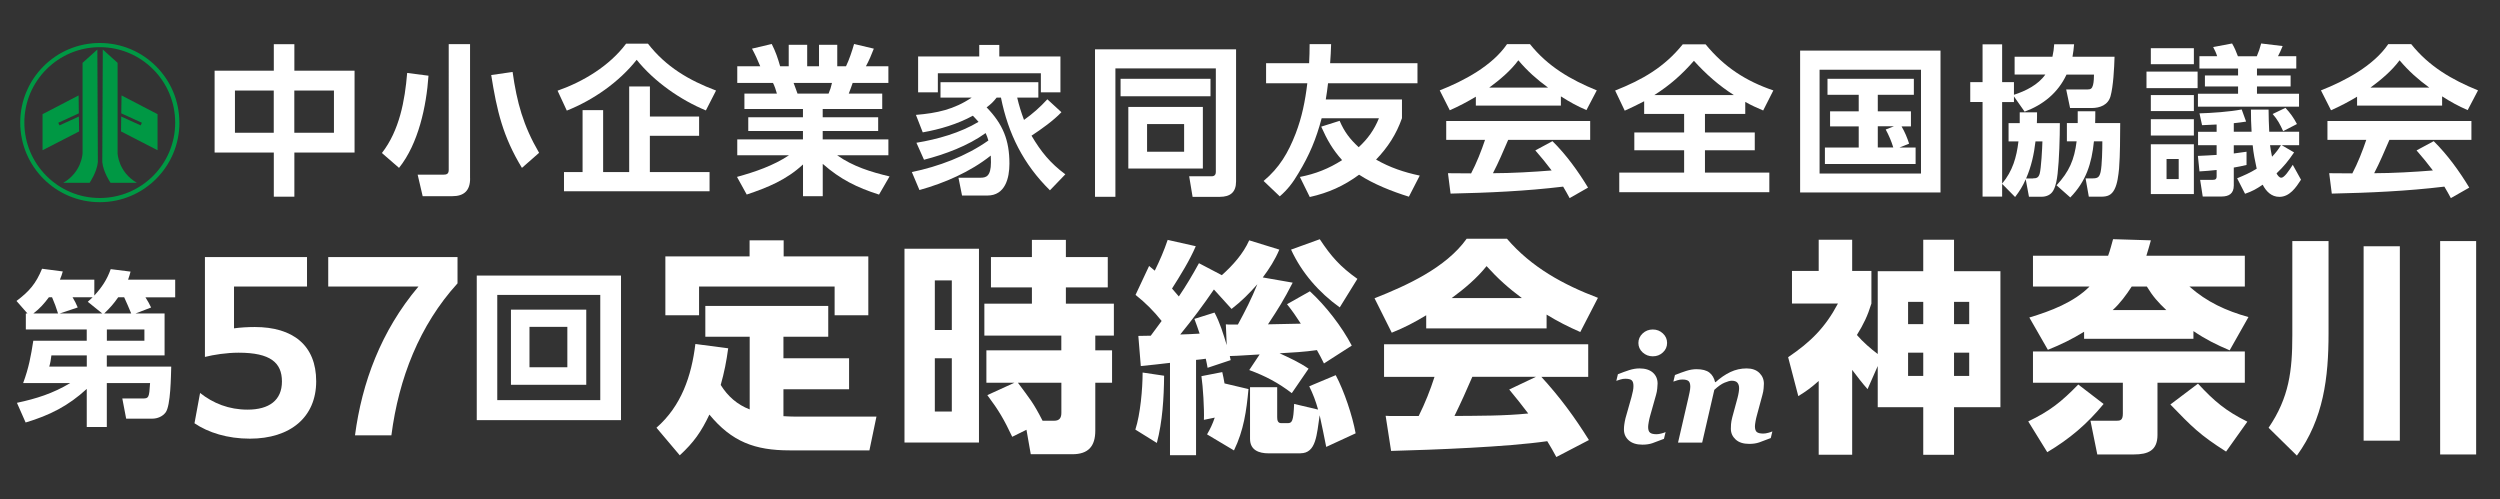
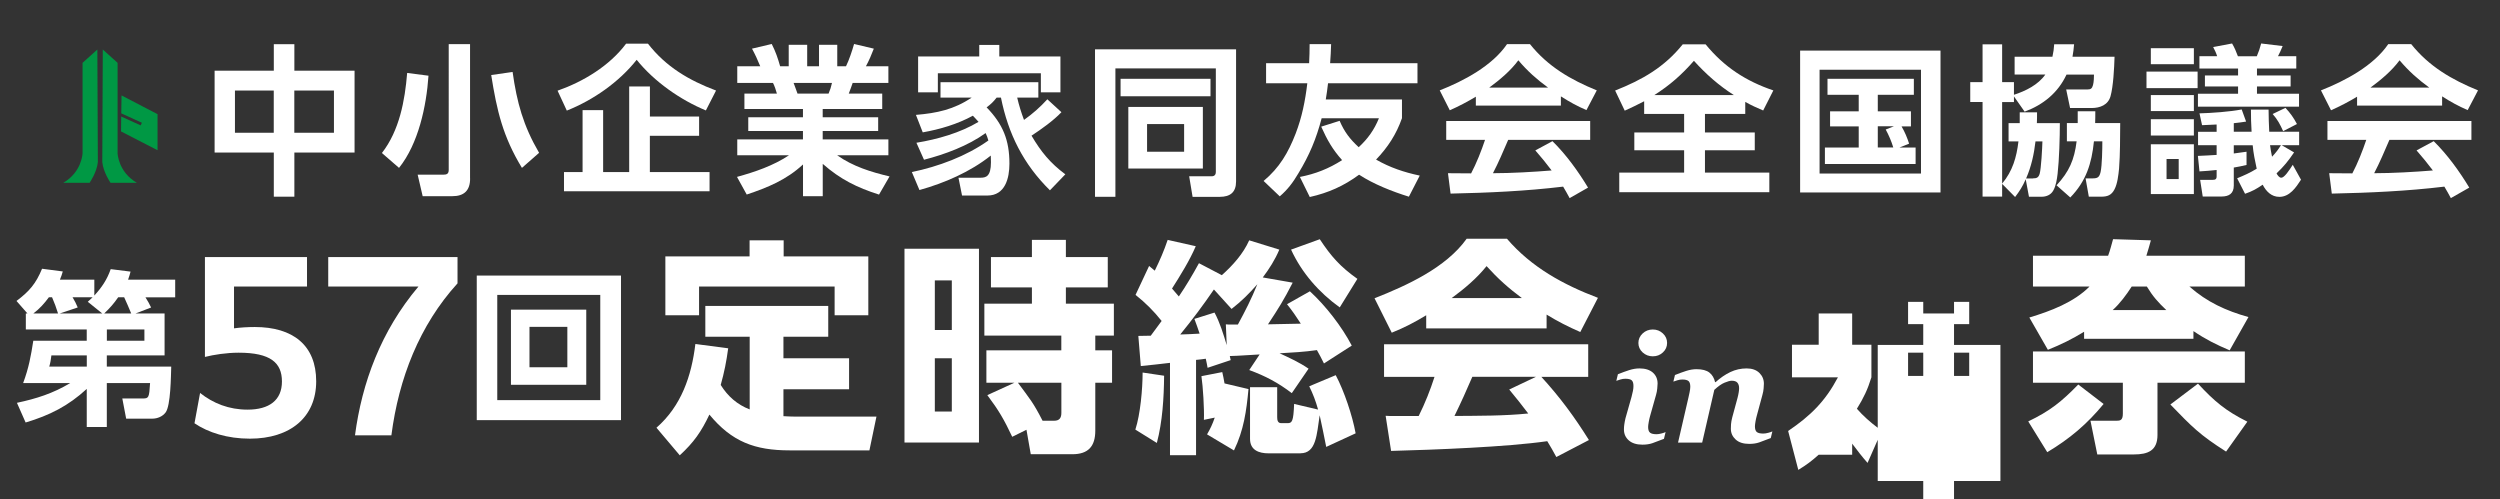
<svg xmlns="http://www.w3.org/2000/svg" id="_レイヤー_1" viewBox="0 0 454.79 90.8">
  <rect x="0" y="0" width="454.79" height="90.8" fill="#333333" stroke="none" />
  <defs>
    <style>.cls-1{fill:#fff;}.cls-2{fill:none;}.cls-3{fill:#009844;}</style>
  </defs>
  <path class="cls-1" d="M29.94,57.03v7.62h-10.51v2.04h11.72c-.06,1.7-.09,7.14-1.03,8.35-.55.73-1.49,1.12-2.4,1.12h-4.77l-.7-3.67h3.71c1.09,0,1.18-.12,1.34-2.8h-7.87v7.99h-3.65v-6.93c-3.37,3.1-6.74,4.8-11.12,6.11l-1.58-3.58c3.55-.76,6.53-1.7,9.69-3.59H4.21c1.03-2.79,1.4-4.83,1.85-7.71h9.72v-2.04H4.7v-2.91h.3l-2-2.28c2.34-1.76,3.52-3.13,4.65-5.86l3.77.49c-.18.61-.27.91-.52,1.49h6.26v2.89c1.37-1.49,2.31-2.89,2.98-4.8l3.61.45c-.15.55-.24.91-.45,1.46h8.57v3.22h-5.41c.39.61.73,1.21,1.03,1.85l-2.85,1.09h5.32ZM9.47,54.08h-.58c-.82,1.12-1.7,2.1-2.83,2.95h4.5c-.3-1-.67-1.97-1.09-2.95ZM9.35,64.65c-.06.58-.21,1.49-.39,2.04h6.83v-2.04h-6.44ZM18.61,57.03l-2.64-2.13c.3-.27.58-.55.88-.82h-3.65c.34.55.7,1.25.94,1.85l-3.25,1.09h7.71ZM23.87,57.03c-.42-1-.82-1.97-1.28-2.95h-1.09c-.79,1.15-1.52,1.97-2.55,2.95h4.92ZM26.27,61.98v-2.04h-6.83v2.04h6.83Z" />
  <path class="cls-1" d="M112.97,50.13v26.3h-26.24v-26.3h26.24ZM90.46,72.79h18.74v-19.14h-18.74v19.14ZM106.65,56.33v13.67h-13.7v-13.67h13.7ZM96.32,66.81h6.89v-7.35h-6.89v7.35Z" />
  <path class="cls-1" d="M36.38,71.47c2.4,1.91,5.28,3.05,8.65,3.05,3.94,0,6.26-1.71,6.26-5.12s-2.07-5.24-7.88-5.24c-2.19,0-4.55.37-6.13.77v-18.16h18.57v5.36h-13.28v7.6c1.14-.16,2.52-.24,3.78-.24,6.95,0,11.17,3.33,11.17,9.87s-4.71,10.44-12.07,10.44c-4.06,0-7.56-1.1-10.07-2.8l1.02-5.53Z" />
  <path class="cls-1" d="M83.22,51.56c-6.91,7.6-10.68,17.27-12.02,27.63h-6.62c1.26-9.55,4.71-18.97,11.54-27.06h-16.41v-5.36h23.52v4.79Z" />
  <path class="cls-1" d="M136.38,74.48v-13.22h-8.07v-5.6h22.36v5.6h-8.15v3.91h11.94v5.64h-11.94v4.9c.74.04,1.48.08,2.22.08h14.7l-1.28,6.14h-14.53c-6.3,0-10.5-1.56-14.58-6.51-1.48,3.13-2.84,5.06-5.39,7.41l-4.24-5.02c4.53-3.95,6.38-9.43,7.08-15.23l5.97.78c-.33,2.43-.7,4.32-1.36,6.67,1.28,2.06,3.01,3.58,5.27,4.45ZM142.56,43.72v2.92h15.4v10.71h-6.13v-5.23h-24.66v5.23h-6.13v-10.71h15.32v-2.92h6.22Z" />
  <path class="cls-1" d="M178.09,45.25v35.25h-13.55v-35.25h13.55ZM170.06,51.01v9.02h3.09v-9.02h-3.09ZM170.06,65.18v9.68h3.09v-9.68h-3.09ZM184.14,79.46c-1.48-3.13-2.43-4.78-4.53-7.58l4.94-2.26h-5.11v-5.89h13.63v-2.68h-14v-5.81h8.65v-2.96h-7.45v-5.52h7.45v-3.13h6.18v3.13h7.62v5.52h-7.62v2.96h8.73v5.81h-3.38v2.68h3.05v5.89h-3.05v8.73c0,2.84-1.28,4.28-4.16,4.28h-7.58l-.78-4.45-2.59,1.28ZM191.76,76.54c.99,0,1.32-.54,1.32-1.44v-5.48h-7.91c2.18,2.96,2.76,3.54,4.49,6.92h2.1Z" />
  <path class="cls-1" d="M210.45,80.58l-3.91-2.43c.91-2.8,1.32-7.41,1.32-10.38l3.91.58c-.04,4.04-.29,8.32-1.32,12.23ZM206.57,53.65l2.47-5.27c.41.33.66.54,1.03.86.95-1.94,1.65-3.54,2.35-5.6l5.11,1.15c-1.11,2.59-2.8,5.31-4.32,7.7.41.49.82.95,1.24,1.44,1.32-1.94,2.51-3.95,3.66-6.05l4.16,2.18c2.02-1.81,3.87-3.87,4.98-6.34l5.48,1.69c-.78,1.85-1.81,3.46-3.01,5.06l5.44.95c-1.65,3.21-2.51,4.57-4.49,7.58,1.98-.04,3.99-.08,5.97-.12-.82-1.28-1.56-2.35-2.51-3.54l4.16-2.35c2.88,2.64,5.81,6.42,7.62,9.88l-5.06,3.25c-.41-.82-.82-1.65-1.28-2.43-2.26.33-4.53.45-6.79.58,1.85.86,3.54,1.61,5.27,2.8l-3.05,4.45c-2.47-1.89-4.82-3.13-7.74-4.2l1.89-2.84c-1.81.08-3.62.25-5.43.29.04.25.12.49.16.74l-4.2,1.4c-.08-.54-.21-1.07-.33-1.65-.58.08-1.15.16-1.77.21v17.34h-4.74v-16.8c-1.77.21-3.54.41-5.31.58l-.45-5.48c.74,0,1.48-.04,2.26-.04.66-.91,1.32-1.77,1.98-2.68-1.4-1.77-2.92-3.29-4.74-4.74ZM214.69,60.85c1.19-.04,2.35-.08,3.54-.16-.29-.91-.62-1.77-.95-2.68l3.66-1.15c.99,1.85,1.61,3.91,2.22,5.93l-.16-3.79c.33.04.62.04.95.04h1.24c1.36-2.51,2.47-4.69,3.54-7.33-1.52,1.73-2.84,3.05-4.69,4.49l-3.21-3.54c-1.94,2.84-3.95,5.52-6.13,8.19ZM219.01,76.38c.08-1.98-.16-5.97-.45-7.95l3.79-.74c.16.66.29,1.36.41,2.06l4.36,1.03c-.37,3.99-.86,7.49-2.64,11.16l-4.9-2.92c.62-1.07.99-1.85,1.4-3.05l-1.98.41ZM236.59,82.47h-5.81c-1.77,0-3.38-.58-3.38-2.64v-9.39h4.94v5.43c0,.54.08,1.11.74,1.11h1.15c.82,0,1.07-.33,1.19-3.5l4.36,1.03c-.45-1.61-.91-2.8-1.61-4.24l4.82-2.02c1.52,2.84,3.05,7.41,3.62,10.58l-5.35,2.47c-.37-1.94-.78-3.83-1.19-5.76-.54,3.54-.62,6.92-3.5,6.92ZM234.86,45.41l5.23-1.89c2.1,3.17,3.71,4.98,6.84,7.21l-3.21,5.19c-3.79-2.72-6.92-6.3-8.85-10.5Z" />
  <path class="cls-1" d="M253.18,60.52l-3.13-6.26c5.85-2.31,13.01-5.56,16.76-10.83h7.33c4.45,5.19,10.25,8.36,16.55,10.75l-3.21,6.22c-2.18-.95-4.12-1.94-6.13-3.17v2.51h-21.9v-2.39c-2.1,1.28-3.99,2.26-6.26,3.17ZM253.06,82.02l-.99-6.38c.49.04.99.04,1.48.04h4.53c1.15-2.31,2.1-4.69,2.88-7.12h-9.18v-5.93h37.14v5.93h-8.52c3.42,3.75,5.97,7.21,8.65,11.49l-5.93,3.09c-.53-.99-1.07-1.94-1.65-2.88-7.45,1.07-20.63,1.56-28.41,1.77ZM276.85,54.22c-2.43-1.81-4.37-3.54-6.42-5.81-1.77,2.22-4.04,4.12-6.34,5.81h12.76ZM274.55,70.86l4.86-2.31h-11.57c-1.03,2.39-2.1,4.78-3.25,7.12,4.49-.04,8.98,0,13.42-.45-1.11-1.48-2.27-2.92-3.46-4.36Z" />
-   <path class="cls-1" d="M336.94,82.72h-6.09v-13.42c-1.28,1.15-2.22,1.85-3.71,2.76l-1.85-7.08c4.08-2.76,6.75-5.39,9.06-9.76h-8.36v-5.93h4.86v-5.68h6.09v5.68h3.5v5.93c-.7,2.26-1.4,3.71-2.64,5.72,1.11,1.28,2.47,2.47,3.79,3.46v-15.07h8.28v-5.72h5.6v5.72h8.44v24.75h-8.44v8.65h-5.6v-8.65h-8.28v-7.49l-1.85,4.2c-.99-1.11-1.9-2.31-2.8-3.5v15.44ZM347.11,54.92v4.04h2.76v-4.04h-2.76ZM347.11,64.15v4.24h2.76v-4.24h-2.76ZM355.47,54.92v4.04h2.76v-4.04h-2.76ZM355.47,64.15v4.24h2.76v-4.24h-2.76Z" />
+   <path class="cls-1" d="M336.94,82.72h-6.09c-1.28,1.15-2.22,1.85-3.71,2.76l-1.85-7.08c4.08-2.76,6.75-5.39,9.06-9.76h-8.36v-5.93h4.86v-5.68h6.09v5.68h3.5v5.93c-.7,2.26-1.4,3.71-2.64,5.72,1.11,1.28,2.47,2.47,3.79,3.46v-15.07h8.28v-5.72h5.6v5.72h8.44v24.75h-8.44v8.65h-5.6v-8.65h-8.28v-7.49l-1.85,4.2c-.99-1.11-1.9-2.31-2.8-3.5v15.44ZM347.11,54.92v4.04h2.76v-4.04h-2.76ZM347.11,64.15v4.24h2.76v-4.24h-2.76ZM355.47,54.92v4.04h2.76v-4.04h-2.76ZM355.47,64.15v4.24h2.76v-4.24h-2.76Z" />
  <path class="cls-1" d="M368.97,76.66c3.95-1.89,6.05-3.58,9.1-6.71l4.61,3.54c-3.01,3.66-6.18,6.34-10.25,8.77l-3.46-5.6ZM372.55,63.65l-3.38-5.89c3.83-1.15,8.11-2.76,10.95-5.64h-10.29v-5.6h13.67c.37-.99.62-2.02.9-3.01l6.88.21c-.25.95-.53,1.85-.82,2.8h17.91v5.6h-10.09c3.21,2.84,6.67,4.41,10.75,5.56l-3.42,6.05c-2.43-1.03-4.41-2.02-6.59-3.5v1.4h-19.89v-1.28c-2.22,1.36-4.16,2.31-6.59,3.29ZM392.48,69.62v9.51c0,2.84-1.73,3.54-4.28,3.54h-6.67l-1.24-6.13h4.74c.66,0,1.15-.08,1.15-1.28v-5.64h-16.35v-5.68h38.54v5.68h-15.89ZM394.09,56.41c-1.52-1.44-2.47-2.51-3.54-4.28h-2.76c-.95,1.48-2.14,3.09-3.46,4.28h9.76ZM394.83,73.58l5.02-3.79c2.97,3.21,5.02,4.94,8.98,6.92l-3.87,5.44c-4.86-3.09-6.18-4.49-10.13-8.56Z" />
-   <path class="cls-1" d="M423.6,43.85v16.8c0,8.03-.9,15.56-5.76,22.23l-5.15-5.06c3.75-5.52,4.32-10.38,4.32-16.84v-17.13h6.59ZM436.57,44.8v35.37h-6.59v-35.37h6.59ZM450.45,43.85v38.83h-6.55v-38.83h6.55Z" />
  <path class="cls-1" d="M302.99,78.63l-.29,1.2c-.88.35-1.58.61-2.1.79-.52.18-1.13.27-1.82.27-1.06,0-1.89-.26-2.48-.78-.59-.52-.88-1.18-.88-1.98,0-.31.02-.63.07-.95s.11-.69.21-1.1l1.1-3.88c.1-.37.18-.73.25-1.06.07-.33.1-.64.1-.91,0-.5-.1-.84-.31-1.04-.2-.19-.6-.29-1.17-.29-.28,0-.58.04-.87.13-.3.09-.55.17-.77.25l.29-1.2c.72-.29,1.41-.54,2.06-.75.66-.21,1.28-.31,1.86-.31,1.06,0,1.87.26,2.44.76.57.51.86,1.17.86,1.99,0,.17-.02.47-.06.89-.04.42-.11.82-.22,1.17l-1.09,3.87c-.09.31-.17.66-.24,1.06-.07.4-.11.7-.11.9,0,.51.11.86.35,1.05.23.19.63.28,1.19.28.27,0,.57-.05.9-.14.34-.09.58-.17.73-.25ZM303.27,62.39c0,.67-.25,1.25-.76,1.72-.51.48-1.12.71-1.84.71s-1.33-.24-1.85-.71c-.51-.47-.77-1.05-.77-1.72s.26-1.25.77-1.73,1.13-.72,1.85-.72,1.33.24,1.84.72c.51.48.76,1.05.76,1.73Z" />
  <path class="cls-1" d="M322.42,78.49l-.29,1.2c-.88.35-1.58.61-2.1.79-.52.18-1.13.27-1.82.27-1.06,0-1.88-.26-2.46-.79s-.88-1.18-.88-1.96c0-.21.01-.49.03-.82.02-.33.1-.75.22-1.24l.96-3.54c.1-.38.17-.72.22-1.03.05-.31.07-.56.07-.75,0-.42-.1-.76-.31-1-.2-.24-.55-.36-1.04-.36-.3,0-.73.12-1.29.35-.56.23-1.18.67-1.87,1.31l-2.21,9.6h-4.39l1.89-8.18c.05-.25.12-.57.21-.97.08-.4.13-.73.13-1,0-.51-.1-.85-.31-1.04s-.59-.29-1.14-.29c-.28,0-.58.04-.87.13-.3.09-.55.17-.76.25l.29-1.2c.72-.29,1.41-.54,2.06-.75.66-.21,1.28-.31,1.86-.31,1.05,0,1.83.21,2.35.62.52.41.86.99,1.03,1.74h.09c.87-.79,1.77-1.4,2.69-1.84.93-.44,1.91-.66,2.96-.66.98,0,1.75.27,2.31.81.55.54.83,1.2.83,1.97,0,.2-.02.49-.05.86s-.1.76-.22,1.18l-1.01,3.74c-.09.31-.17.66-.24,1.06-.07.4-.11.7-.11.9,0,.51.11.86.34,1.05.23.19.62.28,1.19.28.27,0,.57-.05.9-.14.34-.09.58-.17.73-.25Z" />
  <path class="cls-1" d="M49.81,12.86v-4.82h3.74v4.82h10.95v14.89h-10.95v8.03h-3.74v-8.03h-10.77v-14.89h10.77ZM42.74,16.47v7.68h7.06v-7.68h-7.06ZM53.54,16.47v7.68h7.21v-7.68h-7.21Z" />
  <path class="cls-1" d="M69.48,27.83c3.18-4.09,4.18-9.53,4.59-14.56l3.88.5c-.38,5.56-1.83,12.36-5.36,16.77l-3.12-2.71ZM85.52,32.48c0,2.18-1.09,3.21-3.24,3.21h-5.39l-.91-3.91h4.62c.68,0,1.03-.15,1.03-.88V8.03h3.88v24.45ZM89.37,13.65l3.88-.56c.79,5.59,1.94,9.77,4.82,14.71l-3.12,2.74c-3.47-5.71-4.56-10.39-5.59-16.89Z" />
  <path class="cls-1" d="M101.42,16.5c4.71-1.65,9.47-4.53,12.48-8.56h3.97c3.27,4.21,7.47,6.68,12.39,8.53l-1.85,3.62c-4.68-1.94-9.39-5.24-12.59-9.21-3.21,4.06-7.91,7.33-12.71,9.24l-1.68-3.62ZM127.17,24.71h-8.95v6.59h10.86v3.5h-26.48v-3.5h3.38v-11.27h3.74v11.27h4.74v-15.57h3.77v5.47h8.95v3.5Z" />
  <path class="cls-1" d="M161.82,32.1l-1.91,3.3c-4.03-1.29-7.03-2.77-10.24-5.59v5.88h-3.59v-5.77c-3.03,2.8-6.39,4.18-10.24,5.47l-1.77-3.21c3.3-.91,6.59-2.03,9.47-3.94h-9.42v-2.88h11.95v-1.53h-9.95v-2.5h9.95v-1.5h-10.65v-2.8h5.91c-.12-.47-.47-1.53-.71-1.94h-6.5v-3.03h4.18c-.44-1.09-.94-2.18-1.5-3.21l3.59-.85c.74,1.47,1.09,2.53,1.53,4.06h1.56v-3.91h3.36v3.91h2.15v-3.91h3.32v3.91h1.59c.56-1.15,1.12-2.82,1.47-4.06l3.59.85c-.41,1.09-.88,2.18-1.44,3.21h4.09v3.03h-6.5c-.27.74-.41,1.21-.71,1.94h6.09v2.8h-10.83v1.5h10.09v2.5h-10.09v1.53h11.95v2.88h-9.33c2.85,2.03,6.18,3.06,9.53,3.85ZM144.37,15.09c.35.88.47,1.32.71,1.94h5.65c.29-.68.47-1.24.62-1.94h-6.97Z" />
  <path class="cls-1" d="M186.26,21.83c1.62-1.15,2.94-2.32,4.27-3.77l2.56,2.35c-1.41,1.5-3.68,3.12-5.44,4.27,1.71,2.91,3.41,5,6.15,7.03l-2.8,2.91c-4.82-4.74-7.59-10.27-8.91-16.86h-.79c-.62.79-1.03,1.18-1.82,1.77,2.97,3.06,4.15,5.97,4.15,10.24,0,2.62-.76,5.8-4,5.8h-4.62l-.65-3.24h3.97c1,0,1.94-.18,1.94-2.82,0-.38-.03-.79-.03-1.21-3.74,2.97-8.41,5-12.98,6.27l-1.38-3.27c4.82-1,9.89-2.88,13.92-5.74-.15-.5-.27-.88-.5-1.35-3.18,2.3-7.41,3.88-11.21,4.85l-1.38-3.09c3.8-.62,7.97-1.8,11.3-3.8-.32-.38-.68-.74-1.03-1.12-2.8,1.53-5.97,2.47-9.12,3.03l-1.24-3.18c3.82-.32,6.91-.97,10.15-3.15h-5.68v-2.8h17.8v2.8h-3.85c.32,1.38.74,2.74,1.24,4.06ZM178.14,10.27v-2.09h3.65v2.09h11.12v6.53h-3.56v-3.47h-18.74v3.47h-3.59v-6.53h11.12Z" />
  <path class="cls-1" d="M199.2,8.97h25.66v24.04c0,1.97-1.06,2.8-2.97,2.8h-4.94l-.62-3.74h3.97c.24,0,.88.03.88-.79V12.44h-18.27v23.36h-3.71V8.97ZM220.21,14.33v3.18h-16.36v-3.18h16.36ZM218.82,19.45v11.21h-13.56v-11.21h13.56ZM208.67,22.57v5.03h6.74v-5.03h-6.74Z" />
  <path class="cls-1" d="M258.27,31.95l-1.97,3.83c-3.03-.94-6.41-2.27-9.06-4-2.8,2.06-5.59,3.3-8.97,4.06l-1.8-3.65c2.85-.56,5.24-1.5,7.68-3.06-1.74-1.94-2.74-3.71-3.8-6.09l3.35-1.06c.88,2.03,1.85,3.3,3.47,4.8,1.65-1.53,2.82-3.15,3.68-5.27h-10.42c-1,3.79-2.21,6.68-4.24,10.03-.97,1.65-1.94,2.94-3.38,4.18l-2.94-2.8c2.88-2.41,4.47-5.12,5.83-8.62,1.15-3,1.74-5.94,2.12-9.15h-7.5v-3.65h7.83c.06-1.15.09-2.32.09-3.47h3.91c-.03,1.15-.09,2.32-.18,3.47h15.89v3.65h-16.27c-.09,1-.27,1.97-.41,2.94h13.86v3.41c-1.03,2.94-2.59,5.32-4.71,7.53,2.5,1.44,5.12,2.32,7.94,2.91Z" />
  <path class="cls-1" d="M263.74,20.06l-1.83-3.62c4.36-1.71,9.56-4.47,12.24-8.41h4.18c3.24,4.06,7.39,6.47,12.15,8.41l-1.88,3.59c-1.71-.74-3.09-1.5-4.65-2.5v1.68h-15.47v-1.62c-1.56.94-3.09,1.74-4.74,2.47ZM263.88,35.22l-.47-3.71c1.41.03,2.83,0,4.21.03.97-1.82,1.88-4.15,2.53-6.09h-7.06v-3.44h26.19v3.44h-14.92c-.88,2.03-1.74,4.09-2.77,6.06,3.33,0,7.33-.23,10.68-.5-.94-1.26-1.94-2.47-2.97-3.65l3.12-1.68c2.5,2.47,4.65,5.44,6.47,8.45l-3.35,1.91c-.38-.74-.77-1.38-1.18-2.09-6.8.82-13.62,1.12-20.48,1.27ZM281.62,15.94c-2.09-1.53-3.74-3-5.41-4.97-1.41,1.91-3.38,3.56-5.3,4.97h10.71Z" />
  <path class="cls-1" d="M295.56,20.12l-1.74-3.65c4.91-1.94,8.95-4.24,12.3-8.41h4.15c3.38,4.12,7.3,6.68,12.33,8.39l-1.85,3.65c-1.12-.47-2.21-.97-3.26-1.56v2.18h-7.33v3.38h9.06v3.24h-9.06v4.06h11.71v3.56h-27.3v-3.56h11.8v-4.06h-9.06v-3.24h9.06v-3.38h-7.27v-2.3c-1.18.62-2.35,1.18-3.53,1.71ZM315.42,17.3c-2.77-1.77-5.09-3.83-7.27-6.24-2.21,2.53-4.38,4.44-7.21,6.24h14.48Z" />
  <path class="cls-1" d="M353.01,9.21v25.8h-25.54V9.21h25.54ZM331.01,12.68v18.89h18.45V12.68h-18.45ZM347.31,26.13l-1.77.71h2.94v3h-16.5v-3h6.15v-3.85h-5.21v-2.74h5.21v-3h-5.68v-2.91h15.71v2.91h-6.56v3h6.03v2.74h-1.71c.59,1,1.03,2.06,1.38,3.15ZM341.6,22.98v3.85h2.82c-.35-1.15-.82-2.24-1.38-3.27l1.5-.59h-2.94Z" />
  <path class="cls-1" d="M366.57,35.83l-2.35-2.38v2.32h-3.56v-17.21h-2.24v-3.62h2.24v-6.88h3.56v6.88h2.15v2.3c2.12-.68,4.41-1.82,5.71-3.68h-5.59v-3.24h6.88c.18-.82.27-1.44.32-2.27h3.62c-.06.79-.15,1.47-.29,2.27h7.65c-.06,2.09-.23,5.38-.73,7.18-.44,1.59-1.91,2.15-3.44,2.15h-3.92l-.71-3.38h3.91c.53,0,.8-.15.97-.79.15-.53.18-1.44.18-1.91h-5c-1.53,3.29-4.24,5.5-7.62,6.74l-1.94-2.77v1.03h-2.15v14.83c1.91-2.29,2.62-4.77,2.97-7.68h-1.8v-3.32h2.03v-1.97h3.15c0,.68,0,1.32-.03,1.97h4.18c0,2.62-.12,6.65-.41,9.21-.12,1-.29,2.18-.79,3.06-.44.79-1.27,1.12-2.12,1.12h-2.3l-.59-3.18c-.56,1.29-1.09,2.12-1.94,3.24ZM369.81,32.45c.71,0,1.03-.15,1.24-.85.27-.94.47-4.71.5-5.88h-1.26c-.27,2.32-.77,4.62-1.71,6.74h1.23ZM377.99,20.24h3.18c0,.74,0,1.44-.03,2.15h4.56c-.03,2.77,0,5.53-.21,8.3-.12,1.18-.29,2.71-.82,3.74-.56,1.09-1.29,1.35-2.47,1.35h-2.21l-.59-3.33h1.26c.94,0,1.24-.2,1.47-1.15.27-1.21.32-4.24.32-5.59h-1.53c-.41,4.03-1.41,7.24-4.3,10.21l-2.5-2.21c2.3-2.5,3.24-4.65,3.65-8h-1.77v-3.32h1.97v-2.15Z" />
  <path class="cls-1" d="M399.78,13.03v3h-9.3v-3h9.3ZM399.1,8.77v2.91h-7.83v-2.91h7.83ZM399.1,17.3v2.91h-7.83v-2.91h7.83ZM399.1,21.68v2.97h-7.83v-2.97h7.83ZM399.1,26.24v9.06h-7.83v-9.06h7.83ZM394.13,28.92v3.65h2.21v-3.65h-2.21ZM417.32,27.74c-1.06,1.56-1.82,2.5-3.18,3.8.15.29.47.79.86.79.56,0,1.41-1.29,2.09-2.35l1.5,2.71c-.91,1.41-2.06,3.12-3.94,3.12-1.44,0-2.41-1-3.03-2.21-1.18.79-1.85,1.18-3.21,1.65l-1.44-2.82c1.35-.56,2.3-.97,3.56-1.74-.29-1.32-.62-2.91-.73-4.27h-3.44v1.5c.76-.09,1.56-.2,2.32-.32v2.41c-.77.18-1.56.35-2.32.47v3.27c0,1.47-.88,2-2.24,2h-3.41l-.47-3.03h2.26c.5,0,.74-.12.74-.65v-1.15c-1.03.12-2.09.2-3.12.26l-.29-2.82c1.15-.03,2.26-.12,3.41-.18v-1.77h-3.38v-2.44h3.38v-1.32c-.88.03-1.77.09-2.65.12l-.47-2.15c2.24-.06,5.53-.29,7.68-.71l.8,2.21c-.74.12-1.5.21-2.24.29v1.56h3.24c-.09-1.41-.12-2.62-.12-4.03h3.21c0,1.32.06,2.68.12,4.03h5.44v2.44h-3.18l2.27,1.32ZM403.34,10.24c-.2-.65-.41-1.06-.73-1.68l3.44-.65c.44.74.77,1.53,1.06,2.32h3.44c.35-.82.56-1.44.79-2.32l3.91.47c-.29.74-.5,1.15-.85,1.85h3.33v2.24h-7.15v1.26h6.12v2h-6.12v1.32h7.65v2.35h-18.39v-2.35h7.3v-1.32h-6.03v-2h6.03v-1.26h-7.03v-2.24h3.24ZM412.96,26.42c.09.71.21,1.38.36,2.09.68-.71,1.09-1.26,1.62-2.09h-1.97ZM417.84,22.57l-2.5,1.29c-.56-1.24-1-2.09-1.91-3.12l2.33-1.12c.88.94,1.5,1.82,2.09,2.94Z" />
  <path class="cls-1" d="M424.05,20.06l-1.83-3.62c4.36-1.71,9.56-4.47,12.24-8.41h4.18c3.24,4.06,7.39,6.47,12.15,8.41l-1.88,3.59c-1.71-.74-3.09-1.5-4.65-2.5v1.68h-15.47v-1.62c-1.56.94-3.09,1.74-4.74,2.47ZM424.19,35.22l-.47-3.71c1.41.03,2.83,0,4.21.03.97-1.82,1.88-4.15,2.53-6.09h-7.06v-3.44h26.19v3.44h-14.92c-.88,2.03-1.74,4.09-2.77,6.06,3.33,0,7.33-.23,10.68-.5-.94-1.26-1.94-2.47-2.97-3.65l3.12-1.68c2.5,2.47,4.65,5.44,6.47,8.45l-3.35,1.91c-.38-.74-.77-1.38-1.18-2.09-6.8.82-13.62,1.12-20.48,1.27ZM441.93,15.94c-2.09-1.53-3.74-3-5.41-4.97-1.41,1.91-3.38,3.56-5.3,4.97h10.71Z" />
  <rect class="cls-2" width="454.79" height="90.8" />
-   <path class="cls-3" d="M32.25,22.3h-.38c0,3.79-1.53,7.21-4.02,9.7-2.48,2.48-5.91,4.02-9.7,4.02s-7.21-1.53-9.7-4.02c-2.48-2.48-4.02-5.91-4.02-9.7,0-3.79,1.53-7.21,4.02-9.7,2.48-2.48,5.91-4.02,9.7-4.02,3.79,0,7.21,1.53,9.7,4.02,2.48,2.48,4.02,5.91,4.02,9.7h.76c0-8-6.48-14.48-14.48-14.48S3.68,14.3,3.68,22.3c0,7.99,6.48,14.48,14.48,14.48,8,0,14.48-6.48,14.48-14.48h-.38" />
  <path class="cls-3" d="M17.71,9.01l-2.69,2.42v16.43s-.09,3.41-3.5,5.39h4.78s1.32-1.89,1.5-3.77l-.09-20.47" />
-   <polygon class="cls-3" points="10.82 22.81 10.6 22.33 14.34 20.62 14.3 17.36 7.74 20.77 7.74 27.33 14.39 23.91 14.35 21.2 10.82 22.81" />
  <path class="cls-3" d="M18.7,9.01l2.69,2.42v16.43s.09,3.41,3.5,5.39h-4.78s-1.32-1.89-1.5-3.77l.09-20.47" />
  <polygon class="cls-3" points="22.11 17.36 22.06 20.62 25.81 22.33 25.59 22.81 22.05 21.2 22.02 23.91 28.66 27.33 28.66 20.77 22.11 17.36" />
</svg>